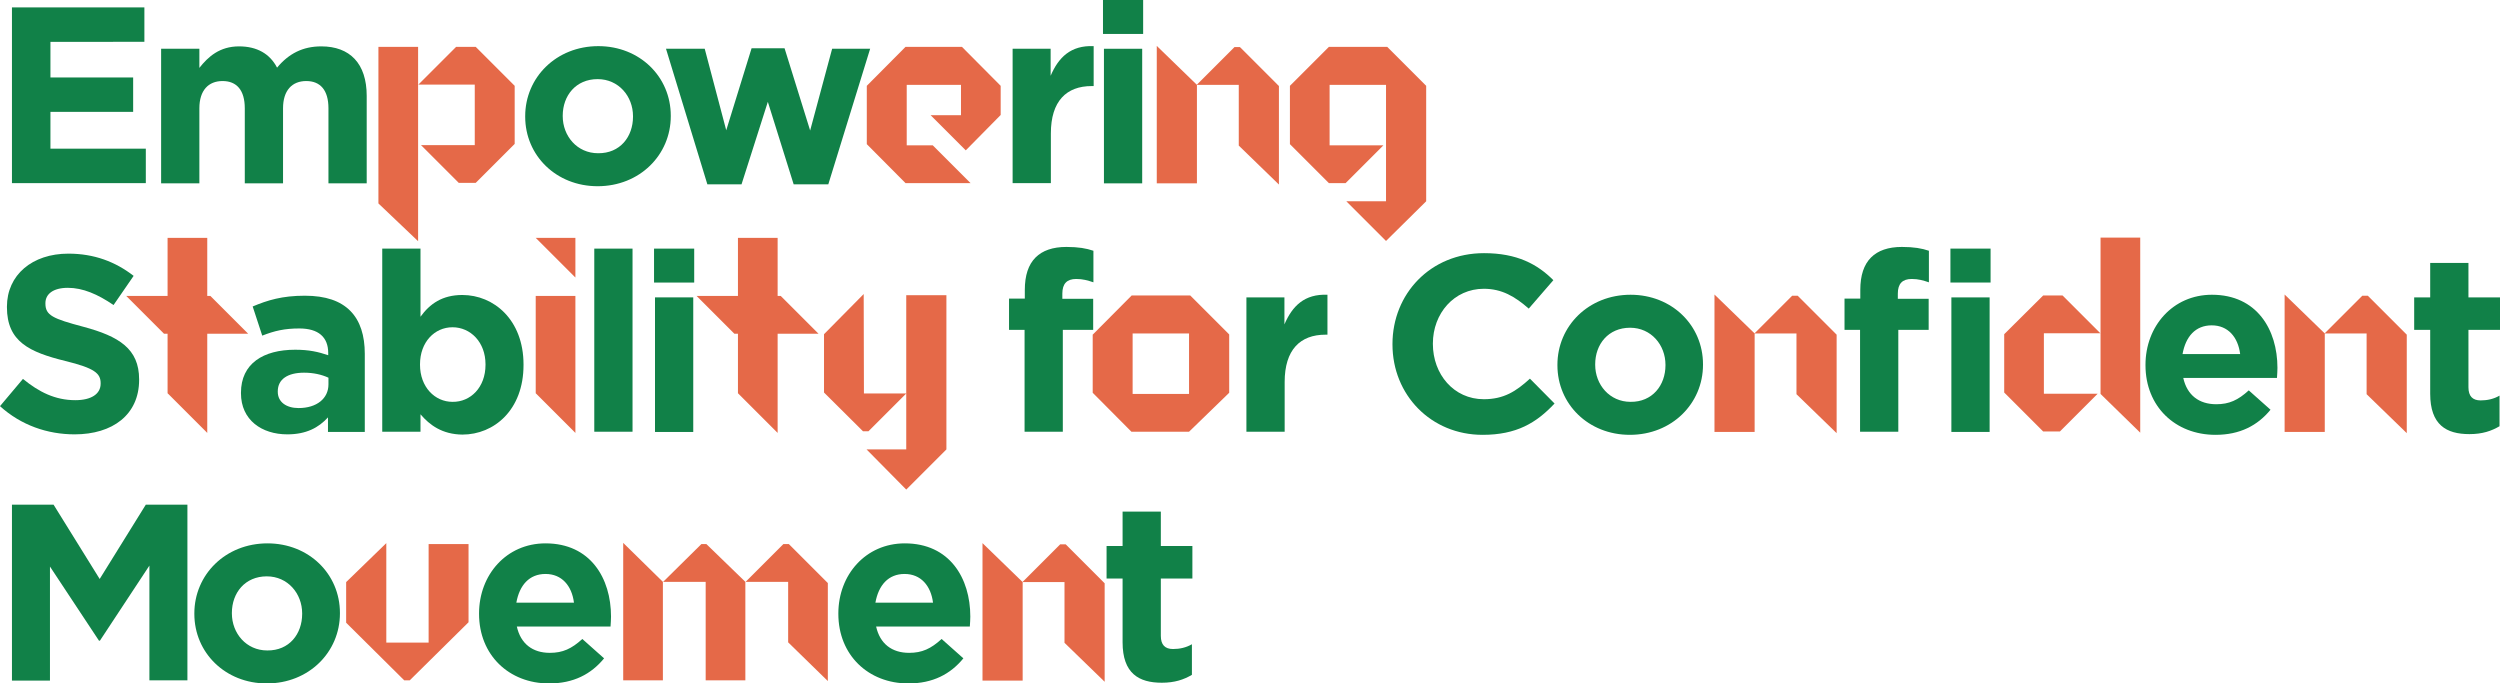
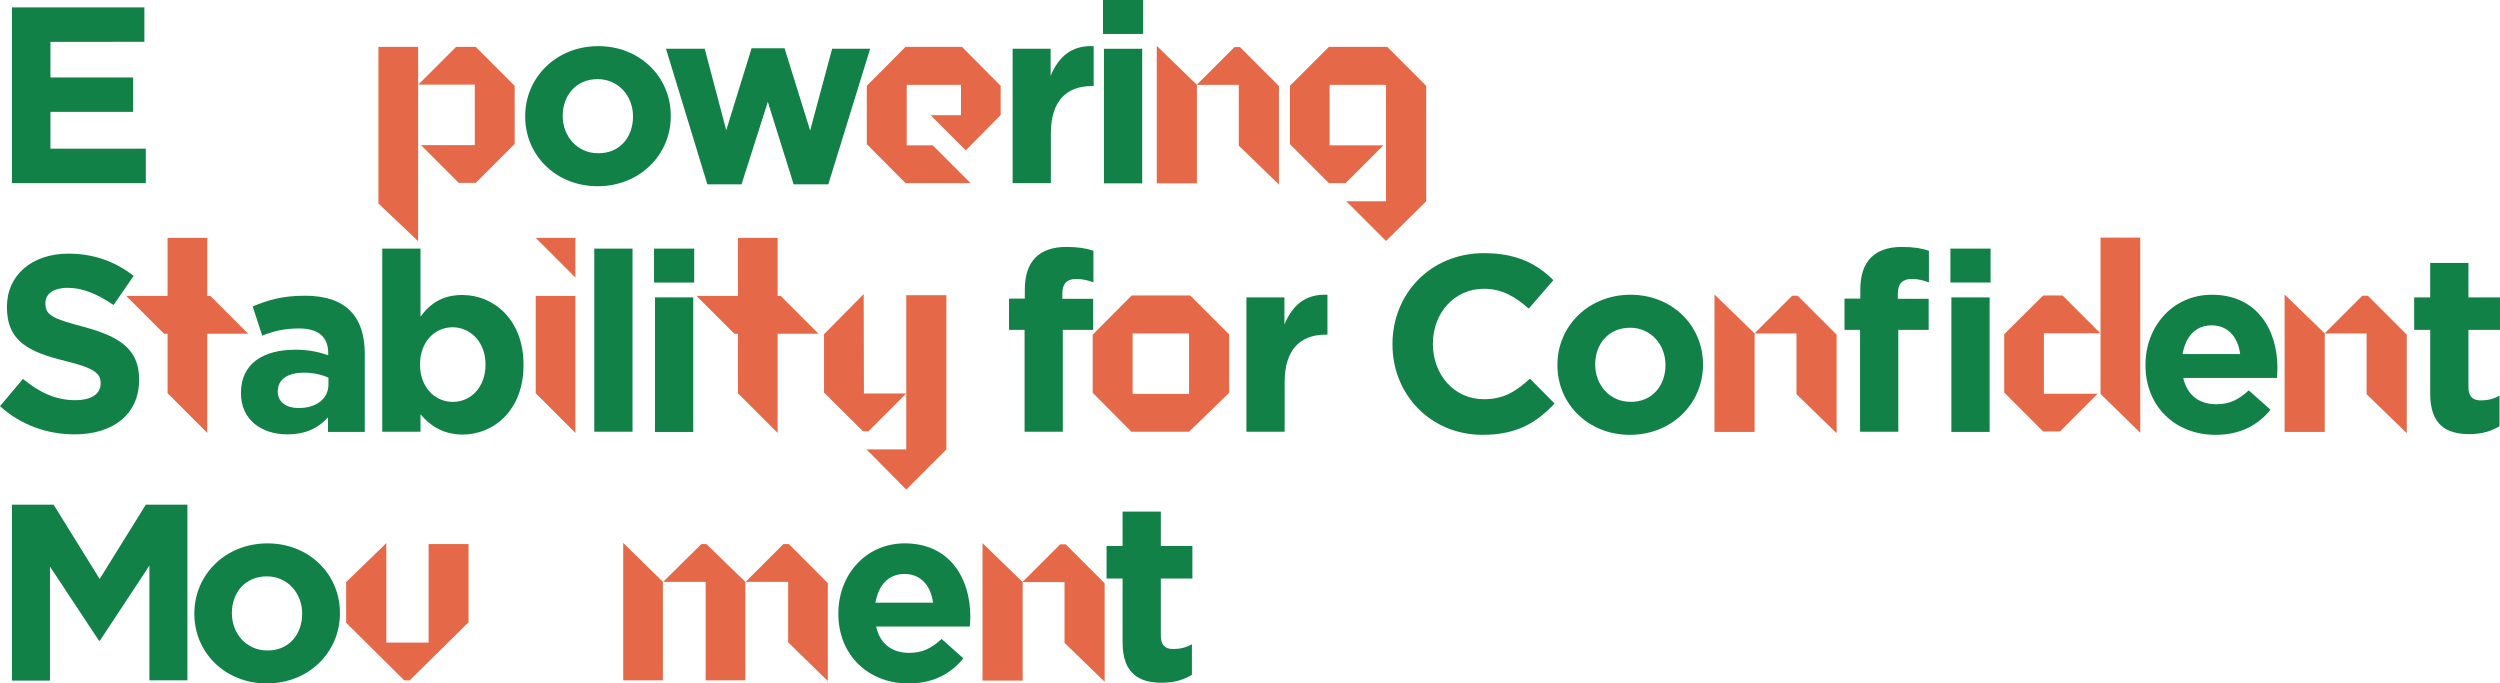
<svg xmlns="http://www.w3.org/2000/svg" version="1.1" id="Layer_1" x="0px" y="0px" viewBox="0 0 1045.8 285.9" style="enable-background:new 0 0 1045.8 285.9;" xml:space="preserve">
  <style type="text/css">
	.st0{fill:#118148;}
	.st1{fill:#E56948;}
</style>
  <g>
    <path class="st0" d="M5,3.1h55.4v14.4H21.1v14.9h34.6v14.4H21.1v15.4H61v14.4H5V3.1z" />
-     <path class="st0" d="M67.4,20.4h16v8c3.7-4.7,8.5-9,16.6-9c7.5,0,12.9,3.1,15.9,8.9c4.9-5.9,10.8-8.9,18.5-8.9   c11.9,0,19,7.1,19,20.7v36.6h-16V45.3c0-7.6-3.4-11.4-9.3-11.4s-9.7,3.9-9.7,11.4v31.4h-16V45.3c0-7.6-3.4-11.4-9.3-11.4   s-9.7,3.9-9.7,11.4v31.4h-16V20.4z" />
    <path class="st1" d="M174.9,100.9l-16.6-15.8V19.6h16.6V100.9z M199,19.6h-8.2l-15.8,15.8h23.6v25.3h-22.5l15.8,15.8h7.1l16.3-16.3   V35.9L199,19.6z" />
    <path class="st0" d="M219.7,48.8v-0.2c0-16.2,13-29.3,30.6-29.3c17.3,0,30.3,12.8,30.3,29.1v0.2c0,16.2-13,29.3-30.6,29.3   C232.7,77.9,219.7,65.1,219.7,48.8z M264.8,48.8v-0.2c0-8.3-6-15.5-14.8-15.5c-9.1,0-14.6,6.9-14.6,15.3v0.2   c0,8.3,6,15.5,14.8,15.5C259.4,64.2,264.8,57.2,264.8,48.8z" />
    <path class="st0" d="M278.6,20.4h16.2l9,34.1l10.6-34.3h13.8l10.7,34.4l9.2-34.2H364l-17.5,56.7H332l-10.8-34.5l-11,34.5h-14.3   L278.6,20.4z" />
    <path class="st1" d="M402,35.5h-22.7v25.3h10.9l15.8,15.8h-27.2l-16.2-16.3V35.9l16.2-16.3h23.6l16.2,16.3v12.2L404,62.9   l-14.7-14.7H402V35.5z" />
    <path class="st0" d="M423.5,20.4h16v11.3c3.3-7.7,8.4-12.8,18-12.4V36h-0.8c-10.6,0-17.1,6.3-17.1,19.8v20.8h-16V20.4z" />
    <path class="st0" d="M461.4,0h16.8v14.2h-16.8V0z M461.8,20.4h16v56.3h-16V20.4z" />
    <path class="st1" d="M483.9,19.2l16.8,16.3v41.2h-16.8V19.2z M518.3,35.5h-17.7l15.8-15.8h2.3l16.3,16.3v41.2l-16.8-16.3V35.5z" />
    <path class="st1" d="M555.9,19.6h24.4l16.3,16.3v48.3l-16.8,16.6l-16.6-16.6h16.6V35.5h-23.6v25.3h22.5l-15.8,15.8h-7l-16.3-16.3   V35.9L555.9,19.6z" />
    <path class="st0" d="M0,169.9l9.6-11.4c6.7,5.5,13.5,8.9,21.9,8.9c6.7,0,10.6-2.6,10.6-6.9v-0.2c0-4.1-2.5-6.3-14.8-9.3   c-14.9-3.7-24.4-8-24.4-22.5v-0.2c0-13.3,10.6-22.2,25.7-22.2c10.8,0,19.7,3.4,27.3,9.3l-8.4,12.2c-6.6-4.5-12.8-7.2-19.1-7.2   c-6.3,0-9.4,2.7-9.4,6.4v0.2c0,4.9,3.1,6.3,15.9,9.7c14.9,4,23.3,9.2,23.3,22v0.2c0,14.6-11.1,22.8-27,22.8   C19.9,181.7,8.8,177.9,0,169.9z" />
    <path class="st1" d="M86.7,99.5v24.3H88l15.8,15.8H86.7v41.5l-16.6-16.6v-24.9h-0.2h-1.3l-15.8-15.8h17.3V99.5H86.7z" />
    <path class="st0" d="M100.8,164.5v-0.2c0-12.2,9.3-18,22.7-18c5.8,0,9.7,0.9,13.8,2.3v-0.9c0-6.7-4.1-10.3-12.1-10.3   c-6.2,0-10.4,1-15.5,3l-4-12.2c6.2-2.6,12.3-4.5,21.8-4.5c8.8,0,14.9,2.2,19,6.3c4.2,4.2,6.1,10.4,6.1,18v32.7h-15.4v-6.1   c-3.9,4.3-9.1,7.1-17,7.1C109.5,181.7,100.8,175.7,100.8,164.5z M137.4,160.8V158c-2.8-1.3-6.3-2.1-10.2-2.1c-6.8,0-11,2.7-11,7.8   v0.2c0,4.3,3.6,6.8,8.7,6.8C132.5,170.7,137.4,166.7,137.4,160.8z" />
    <path class="st0" d="M175.9,173.3v7.3h-16V104h16v28.5c3.9-5.4,9.1-9.1,17.5-9.1c13.1,0,25.6,10.3,25.6,29.1v0.2   c0,18.8-12.3,29.1-25.6,29.1C185,181.7,179.7,177.8,175.9,173.3z M203.1,152.6v-0.2c0-9.3-6.3-15.5-13.8-15.5   c-7.5,0-13.6,6.2-13.6,15.5v0.2c0,9.3,6.2,15.5,13.6,15.5C196.8,168.2,203.1,162.1,203.1,152.6z" />
    <path class="st1" d="M240.7,99.5v16.6l-16.6-16.6H240.7z M224.1,164.5v-40.7h16.6v57.3L224.1,164.5z" />
    <path class="st0" d="M248.6,104h16v76.6h-16V104z" />
    <path class="st0" d="M273.6,104h16.8v14.2h-16.8V104z M274,124.4h16v56.3h-16V124.4z" />
    <path class="st1" d="M325.3,99.5v24.3h1.3l15.8,15.8h-17.1v41.5l-16.6-16.6v-24.9h-0.2h-1.3l-15.8-15.8h17.3V99.5H325.3z" />
    <path class="st1" d="M344.7,164.2v-24.4l16.6-16.8l0.1,41.6h17.7l-15.8,15.8H361L344.7,164.2z M395.9,123.5c0,21.5,0,43.1,0,64.5   l-16.8,16.8l-16.6-16.8h16.6v-64.5H395.9z" />
    <path class="st0" d="M428.7,138h-6.6v-13.1h6.6v-3.6c0-6.1,1.5-10.6,4.5-13.6c2.9-2.9,7.2-4.4,12.9-4.4c5,0,8.4,0.6,11.3,1.6v13.2   c-2.4-0.8-4.4-1.4-7.2-1.4c-3.9,0-5.8,2-5.8,6.1v2.2h12.9v13h-12.7v42.6h-16V138z" />
    <path class="st1" d="M457.2,139.9l16.2-16.3h24.5l16.3,16.3v24.4l-16.8,16.3h-24.1l-16.2-16.3V139.9z M497.4,164.8v-25.3h-23.6   v25.3H497.4z" />
    <path class="st0" d="M521.3,124.4h16v11.3c3.3-7.7,8.4-12.8,18-12.4V140h-0.8c-10.6,0-17.1,6.3-17.1,19.8v20.8h-16V124.4z" />
    <path class="st0" d="M582.5,144.1v-0.2c0-20.9,15.8-38,38.3-38c13.8,0,22.3,4.6,29,11.3l-10.3,11.9c-5.8-5.1-11.3-8.3-18.8-8.3   c-12.4,0-21.3,10.3-21.3,22.9v0.2c0,12.6,8.7,23.1,21.3,23.1c8.4,0,13.5-3.3,19.3-8.6l10.3,10.4c-7.6,8.1-15.9,13.1-30.1,13.1   C598.6,181.9,582.5,165.2,582.5,144.1z" />
    <path class="st0" d="M651.5,152.8v-0.2c0-16.2,13-29.3,30.6-29.3c17.3,0,30.3,12.8,30.3,29.1v0.2c0,16.2-13,29.3-30.6,29.3   C664.5,181.9,651.5,169.1,651.5,152.8z M696.7,152.8v-0.2c0-8.3-6-15.5-14.8-15.5c-9.1,0-14.6,6.9-14.6,15.3v0.2   c0,8.3,6,15.5,14.8,15.5C691.2,168.2,696.7,161.2,696.7,152.8z" />
    <path class="st1" d="M717.2,123.2l16.8,16.3v41.2h-16.8V123.2z M751.6,139.5h-17.7l15.8-15.8h2.3l16.3,16.3v41.2l-16.8-16.3V139.5z   " />
    <path class="st0" d="M778.2,138h-6.6v-13.1h6.6v-3.6c0-6.1,1.5-10.6,4.5-13.6c2.9-2.9,7.2-4.4,12.9-4.4c5,0,8.4,0.6,11.3,1.6v13.2   c-2.4-0.8-4.4-1.4-7.2-1.4c-3.9,0-5.8,2-5.8,6.1v2.2h12.9v13h-12.7v42.6h-16V138z M815.9,104h16.8v14.2h-16.8V104z M816.3,124.4h16   v56.3h-16V124.4z" />
    <path class="st1" d="M854.7,123.6h8.1l15.8,15.8h-23.6v25.3h22.5l-15.8,15.8h-7l-16.3-16.3v-24.4L854.7,123.6z M878.7,164.8   l16.6,16.2V99.4h-16.6V164.8z" />
    <path class="st0" d="M897.5,152.8v-0.2c0-16.1,11.4-29.3,27.8-29.3c18.8,0,27.4,14.6,27.4,30.6c0,1.3-0.1,2.6-0.2,4.2h-39.2   c1.6,7.2,6.6,11,13.8,11c5.4,0,9.1-1.7,13.6-5.8l9.1,8.1c-5.4,6.6-12.8,10.5-23,10.5C909.9,181.9,897.5,170,897.5,152.8z    M937.1,148.1c-0.9-7.1-5.1-12-11.9-12s-10.9,4.7-12.2,12H937.1z" />
    <path class="st1" d="M955.7,123.2l16.8,16.3v41.2h-16.8V123.2z M990.1,139.5h-17.7l15.8-15.8h2.3l16.3,16.3v41.2l-16.8-16.3V139.5z   " />
    <path class="st0" d="M1016.6,164.7V138h-6.7v-13.6h6.7V110h16v14.4h13.2V138h-13.2v24c0,3.7,1.7,5.5,5.1,5.5c2.8,0,5.5-0.6,7.9-2   v12.8c-3.4,2-7.2,3.3-12.6,3.3C1023.3,181.6,1016.6,177.7,1016.6,164.7z" />
    <path class="st0" d="M5,211.1h17.4l19.3,31.1l19.3-31.1h17.4v73.5H62.5v-48l-20.7,31.4h-0.4L20.9,237v47.7H5V211.1z" />
    <path class="st0" d="M81.3,256.8v-0.2c0-16.2,13-29.3,30.6-29.3c17.3,0,30.3,12.8,30.3,29.1v0.2c0,16.2-13,29.3-30.6,29.3   C94.3,285.9,81.3,273.1,81.3,256.8z M126.4,256.8v-0.2c0-8.3-6-15.5-14.8-15.5c-9.1,0-14.6,6.9-14.6,15.3v0.2   c0,8.3,6,15.5,14.8,15.5C121,272.2,126.4,265.2,126.4,256.8z" />
    <path class="st1" d="M144.8,260.5v-17l16.8-16.3v41.6h17.7v-41.2H196v32.7l-24.6,24.3h-2.3L144.8,260.5z" />
-     <path class="st0" d="M200.4,256.8v-0.2c0-16.1,11.4-29.3,27.8-29.3c18.8,0,27.4,14.6,27.4,30.6c0,1.3-0.1,2.6-0.2,4.2h-39.2   c1.6,7.2,6.6,11,13.8,11c5.4,0,9.1-1.7,13.6-5.8l9.1,8.1c-5.4,6.6-12.8,10.5-23,10.5C212.9,285.9,200.4,274,200.4,256.8z    M240.1,252.1c-0.9-7.1-5.1-12-11.9-12s-10.9,4.7-12.2,12H240.1z" />
    <path class="st1" d="M260.7,284.6v-57.5l16.6,16.3v41.2H260.7z M293.4,227.6l-16,15.8h17.8v41.2h16.6v-41.2l-16.3-15.8H293.4z    M327.7,227.6l-15.8,15.8h17.8v25.3l16.6,16.2v-41l-16.3-16.3H327.7z" />
    <path class="st0" d="M350.7,256.8v-0.2c0-16.1,11.4-29.3,27.8-29.3c18.8,0,27.4,14.6,27.4,30.6c0,1.3-0.1,2.6-0.2,4.2h-39.2   c1.6,7.2,6.6,11,13.8,11c5.4,0,9.1-1.7,13.6-5.8l9.1,8.1c-5.4,6.6-12.8,10.5-23,10.5C363.2,285.9,350.7,274,350.7,256.8z    M390.3,252.1c-0.9-7.1-5.1-12-11.9-12s-10.9,4.7-12.2,12H390.3z" />
    <path class="st1" d="M411,227.2l16.8,16.3v41.2H411V227.2z M445.4,243.5h-17.7l15.8-15.8h2.3l16.3,16.3v41.2l-16.8-16.3V243.5z" />
    <path class="st0" d="M469.6,268.7V242h-6.7v-13.6h6.7V214h16v14.4h13.2V242h-13.2v24c0,3.7,1.7,5.5,5.1,5.5c2.8,0,5.5-0.6,7.9-2   v12.8c-3.4,2-7.2,3.3-12.6,3.3C476.4,285.6,469.6,281.7,469.6,268.7z" />
  </g>
</svg>